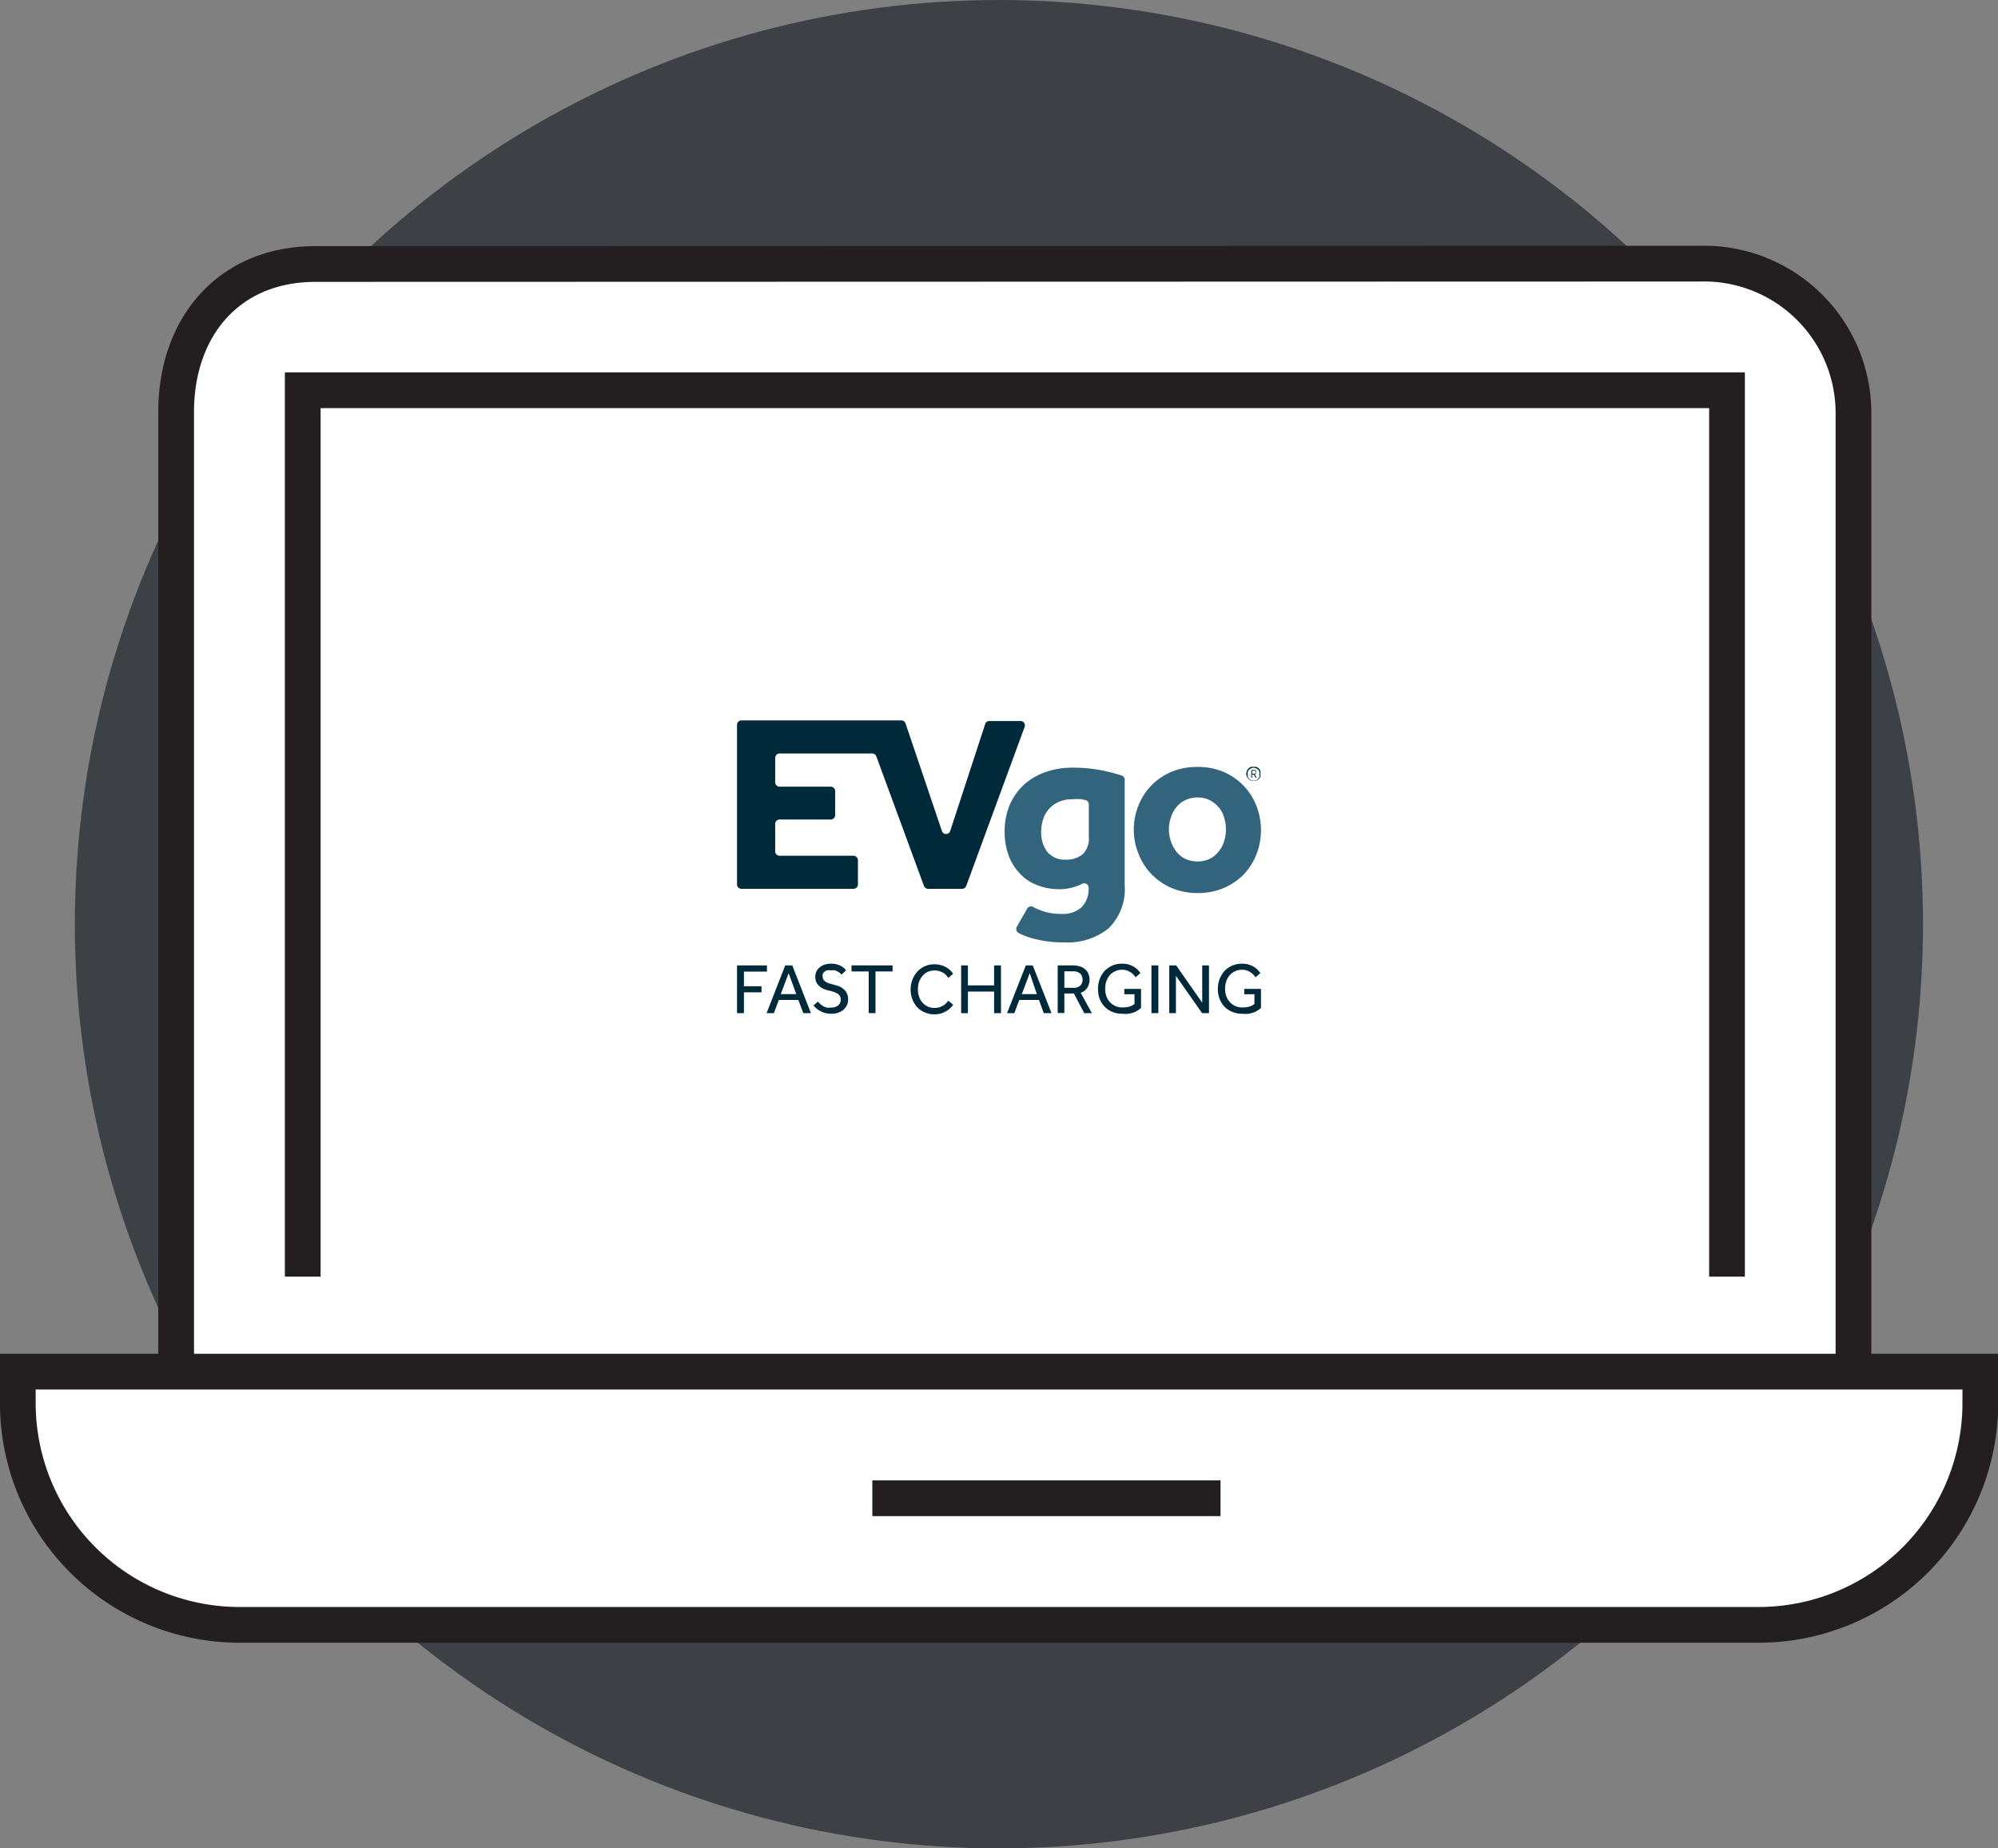
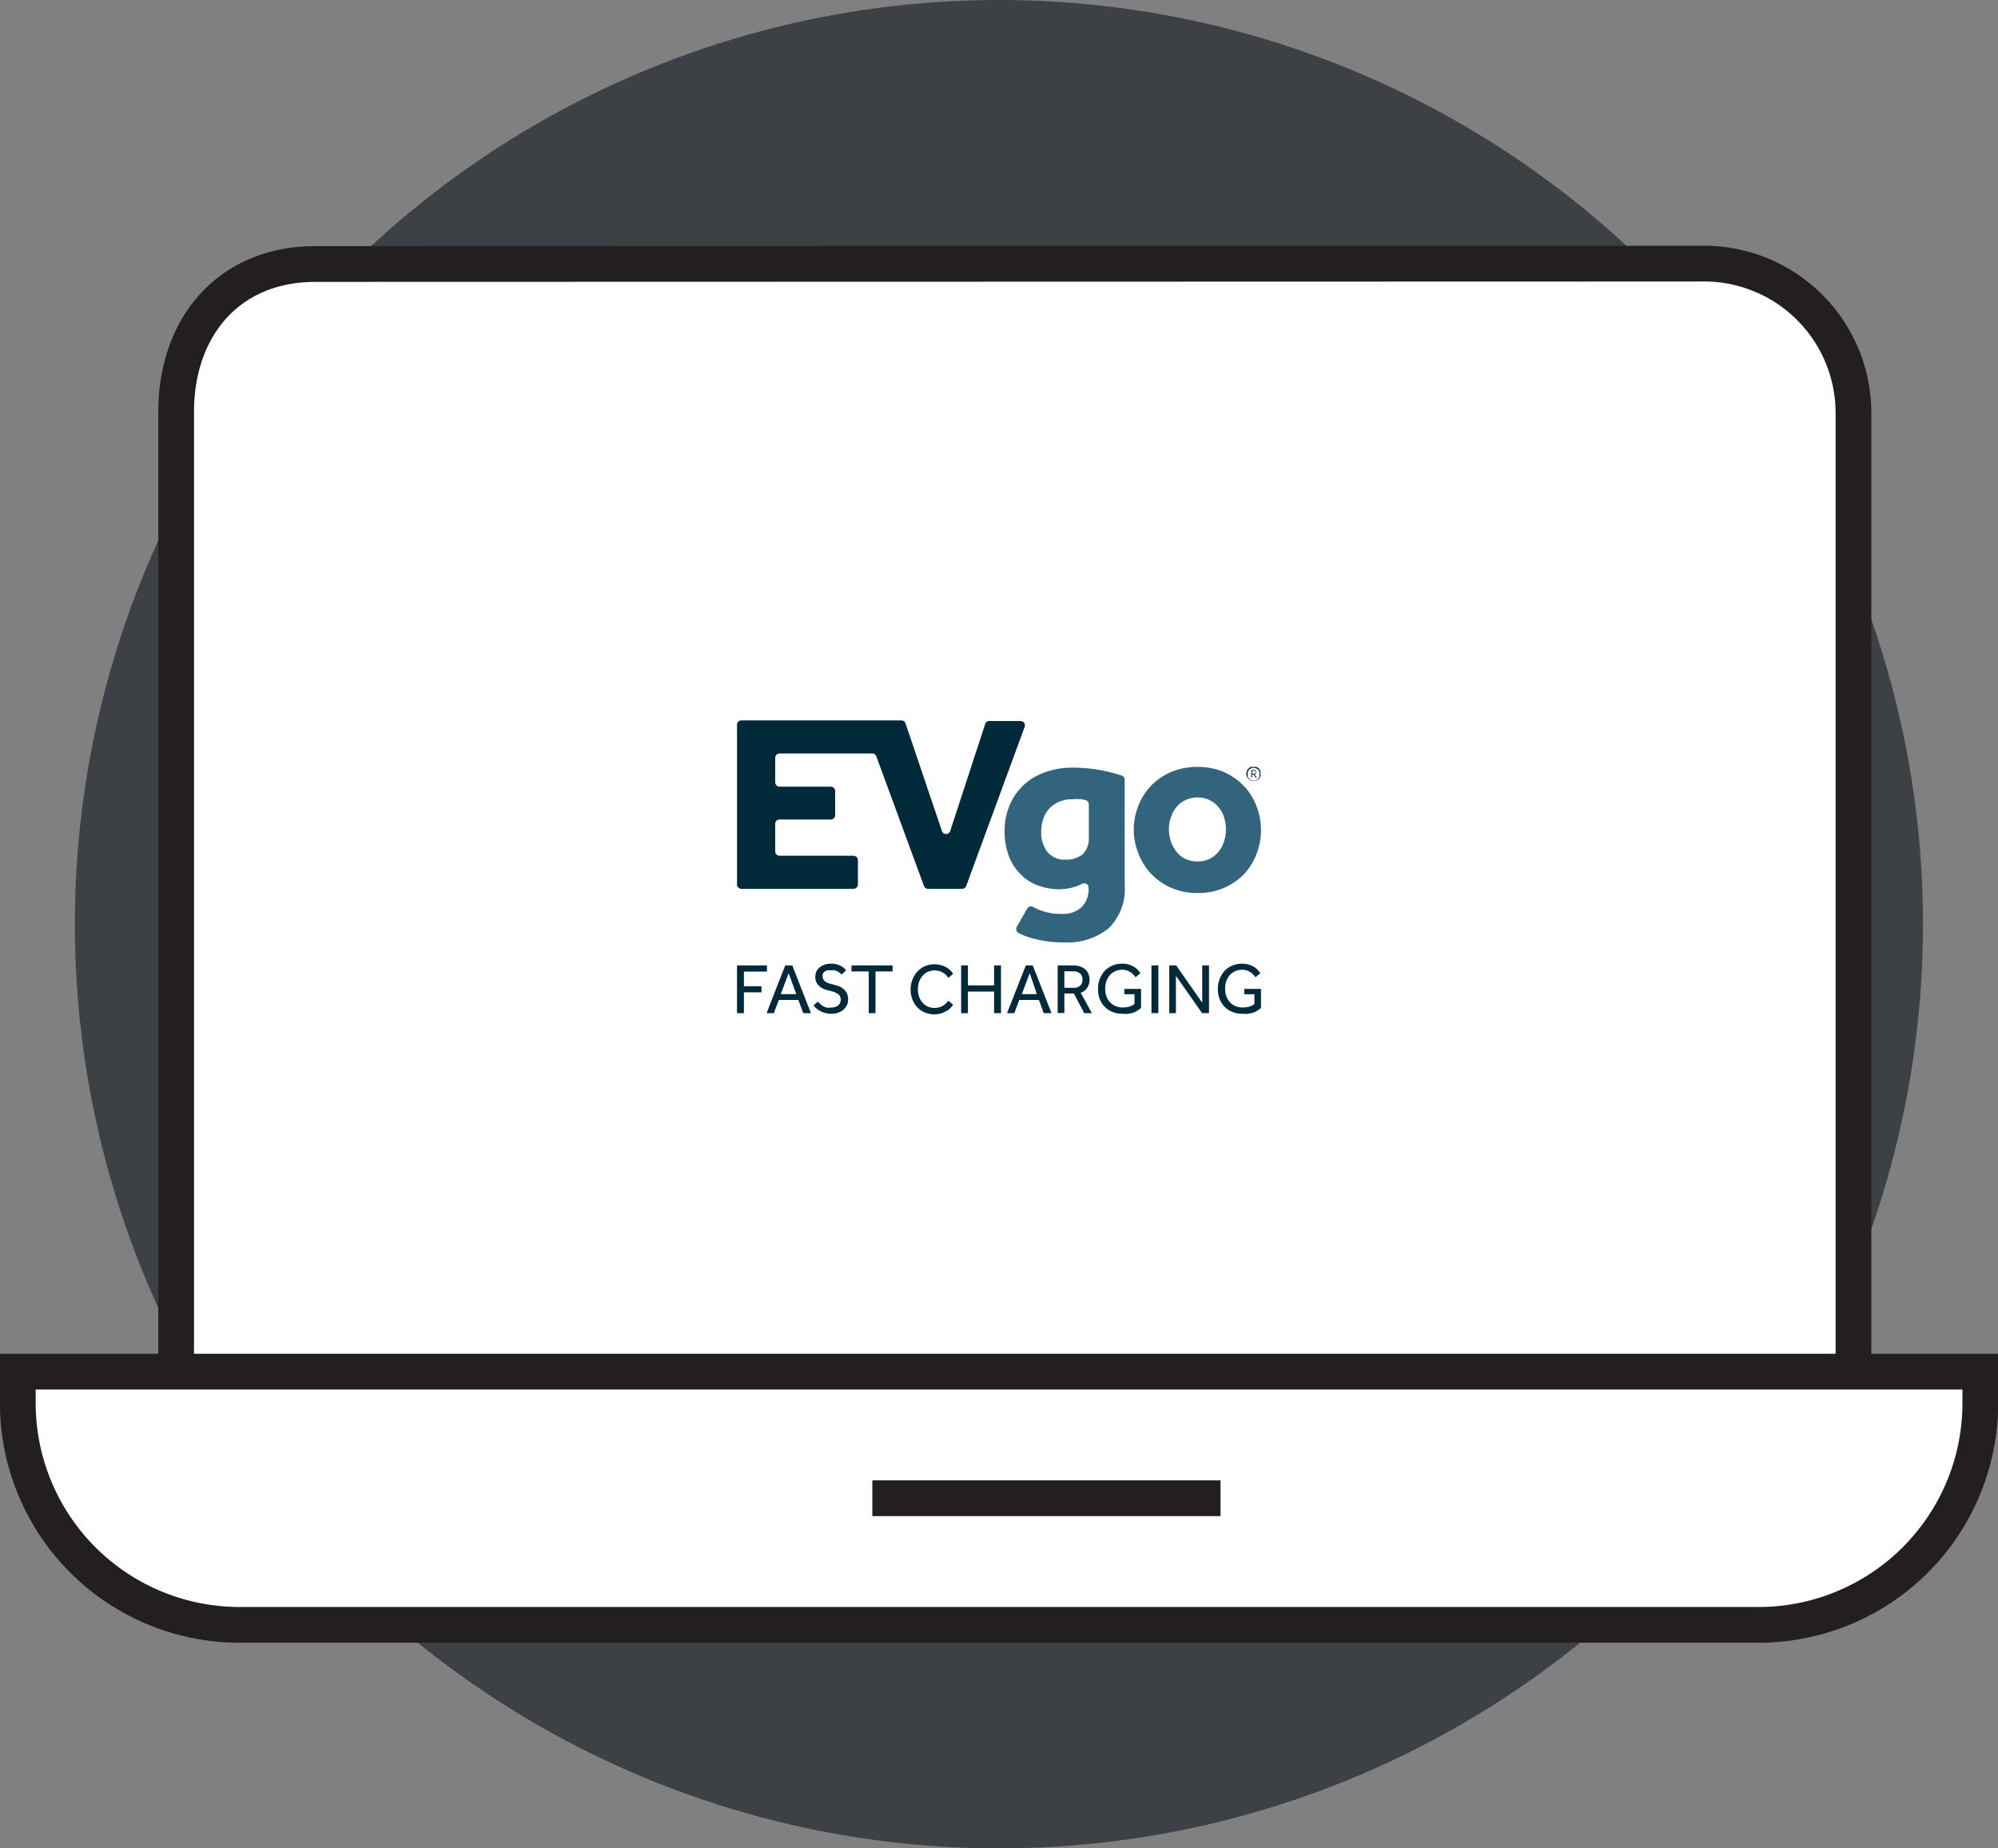
<svg xmlns="http://www.w3.org/2000/svg" viewBox="0 0 164.93 152.55">
  <rect x="0" y="0" width="164.93" height="152.55" fill="#808080" stroke="none" />
  <defs>
    <style>.cls-1{fill:#3d4146;}.cls-2{fill:#fff;}.cls-2,.cls-3{stroke:#231f20;stroke-miterlimit:10;stroke-width:2.95px;}.cls-3{fill:none;}.cls-4{fill:#002a3a;}.cls-5{fill:#33647e;}</style>
  </defs>
  <g id="Layer_2" data-name="Layer 2">
    <g id="header">
      <circle class="cls-1" cx="82.46" cy="76.28" r="76.28" />
      <path class="cls-2" d="M140.34,21.76A12.34,12.34,0,0,1,153,34v79.24H14.54V34c0-7,4.33-12.21,11.5-12.21Z" />
      <path class="cls-2" d="M1.47,113.21h162a0,0,0,0,1,0,0v2.59a18.31,18.31,0,0,1-18.31,18.31H19.78A18.31,18.31,0,0,1,1.47,115.8v-2.59A0,0,0,0,1,1.47,113.21Z" />
      <line class="cls-3" x1="72.01" y1="123.66" x2="100.75" y2="123.66" />
-       <polyline class="cls-3" points="24.99 105.37 24.99 32.21 51.11 32.21 119.04 32.21 142.56 32.21 142.56 105.37" />
      <path class="cls-4" d="M60.84,79.68h2.47v.51h-1.9V81.4h1.45v.5H61.41v1.72h-.57Z" />
      <path class="cls-4" d="M64.82,79.68h.58l1.54,3.94h-.63l-.41-1.09H64.29l-.41,1.09h-.6Zm.91,2.37-.63-1.73-.65,1.73Z" />
      <path class="cls-4" d="M67.51,82.67l.19.19a1.37,1.37,0,0,0,.23.17,1.28,1.28,0,0,0,.29.13,1.29,1.29,0,0,0,.35,0,.94.94,0,0,0,.61-.17.61.61,0,0,0,.22-.48.56.56,0,0,0-.25-.49,2.28,2.28,0,0,0-.72-.26,2.76,2.76,0,0,1-.46-.15,1.26,1.26,0,0,1-.36-.24,1,1,0,0,1-.23-.32,1.18,1.18,0,0,1-.08-.43,1.15,1.15,0,0,1,.08-.41,1,1,0,0,1,.25-.34,1.27,1.27,0,0,1,.41-.24,1.72,1.72,0,0,1,.58-.09,1.51,1.51,0,0,1,.5.07,1.42,1.42,0,0,1,.35.15,1.25,1.25,0,0,1,.24.18l.13.15-.37.35-.11-.11a1.4,1.4,0,0,0-.18-.13l-.25-.11a1.18,1.18,0,0,0-.34,0,.8.8,0,0,0-.32,0,.58.58,0,0,0-.23.13.46.46,0,0,0-.13.18.65.65,0,0,0,0,.2.49.49,0,0,0,.06.25.77.77,0,0,0,.18.18,1.4,1.4,0,0,0,.3.14l.4.11a3.38,3.38,0,0,1,.42.13,1.36,1.36,0,0,1,.38.24.92.92,0,0,1,.26.35,1.13,1.13,0,0,1,.1.51,1,1,0,0,1-.11.47,1.28,1.28,0,0,1-.29.37,1.43,1.43,0,0,1-.44.24,1.63,1.63,0,0,1-.55.08,2,2,0,0,1-.5-.06,1.76,1.76,0,0,1-.42-.17,1.51,1.51,0,0,1-.32-.22,1.28,1.28,0,0,1-.23-.24Z" />
      <path class="cls-4" d="M71.71,80.18H70.29v-.5h3.39v.5H72.27v3.44h-.56Z" />
      <path class="cls-4" d="M78.68,82.93a1.26,1.26,0,0,1-.2.24,1.46,1.46,0,0,1-.33.26,2.35,2.35,0,0,1-.45.21,2,2,0,0,1-.56.08,1.91,1.91,0,0,1-.8-.16,1.79,1.79,0,0,1-.62-.42,2,2,0,0,1-.4-.65,2.21,2.21,0,0,1-.15-.82,2.16,2.16,0,0,1,.15-.81,2,2,0,0,1,.4-.66,1.87,1.87,0,0,1,.62-.45,2,2,0,0,1,.81-.16,1.89,1.89,0,0,1,.56.08,1.77,1.77,0,0,1,.44.19,2.09,2.09,0,0,1,.32.25,2.18,2.18,0,0,1,.21.26l-.4.34a1.57,1.57,0,0,0-.17-.21,1.14,1.14,0,0,0-.23-.2,1.92,1.92,0,0,0-.32-.14,1.2,1.2,0,0,0-.4-.06,1.41,1.41,0,0,0-.59.12,1.3,1.3,0,0,0-.43.34,1.69,1.69,0,0,0-.28.49,2,2,0,0,0-.09.61,1.72,1.72,0,0,0,.1.6,1.33,1.33,0,0,0,.27.48,1.27,1.27,0,0,0,.43.33,1.32,1.32,0,0,0,.57.12,1.53,1.53,0,0,0,.46-.07,1.91,1.91,0,0,0,.32-.16,1.46,1.46,0,0,0,.22-.2l.15-.16Z" />
      <path class="cls-4" d="M79.34,79.68h.56v1.65h2.16V79.68h.57v3.94h-.57V81.84H79.9v1.78h-.56Z" />
      <path class="cls-4" d="M84.68,79.68h.57l1.55,3.94h-.64l-.4-1.09H84.14l-.41,1.09h-.6Zm.91,2.37L85,80.32l-.65,1.73Z" />
      <path class="cls-4" d="M87.31,79.68h1.26a1.75,1.75,0,0,1,.64.11,1.25,1.25,0,0,1,.42.26.85.85,0,0,1,.23.37,1.26,1.26,0,0,1-.1,1.09,1.05,1.05,0,0,1-.55.43l.92,1.68H89.5L88.65,82h-.79v1.61h-.55Zm1.31,1.85a.76.76,0,0,0,.55-.18.64.64,0,0,0,.19-.49.66.66,0,0,0-.2-.51.82.82,0,0,0-.56-.18h-.74v1.36Z" />
      <path class="cls-4" d="M92.81,81.62h1.38v1.57a2,2,0,0,1-.26.2,1.69,1.69,0,0,1-.33.17,2.45,2.45,0,0,1-.43.11,2.89,2.89,0,0,1-.53,0,2,2,0,0,1-.83-.16,1.76,1.76,0,0,1-.63-.43,1.89,1.89,0,0,1-.41-.65,2.39,2.39,0,0,1-.13-.82,2.23,2.23,0,0,1,.14-.81,2.2,2.2,0,0,1,.4-.66,2.16,2.16,0,0,1,.63-.44,1.91,1.91,0,0,1,.8-.16,2,2,0,0,1,.57.07,2.14,2.14,0,0,1,.43.19,2.09,2.09,0,0,1,.32.25l.21.26-.4.35a1.57,1.57,0,0,0-.17-.21,1,1,0,0,0-.24-.2,1.28,1.28,0,0,0-.31-.15,1.14,1.14,0,0,0-.39-.06,1.25,1.25,0,0,0-.59.13,1.31,1.31,0,0,0-.44.33,1.62,1.62,0,0,0-.28.5,2,2,0,0,0-.09.61,1.75,1.75,0,0,0,.1.62,1.44,1.44,0,0,0,.3.49,1.42,1.42,0,0,0,.45.32,1.4,1.4,0,0,0,.58.11,2,2,0,0,0,.58-.07,1.16,1.16,0,0,0,.41-.22v-.8h-.84Z" />
      <path class="cls-4" d="M95.05,79.68h.57v3.94h-.57Z" />
      <path class="cls-4" d="M96.52,79.68h.57l2.15,3.08V79.68h.56v3.94h-.57l-2.16-3.08v3.08h-.55Z" />
      <path class="cls-4" d="M102.71,81.62h1.38v1.57a2,2,0,0,1-.26.2,2,2,0,0,1-.33.17,2.45,2.45,0,0,1-.43.11,2.89,2.89,0,0,1-.53,0,2,2,0,0,1-.83-.16,1.9,1.9,0,0,1-.64-.43,2,2,0,0,1-.4-.65,2.39,2.39,0,0,1-.14-.82,2.24,2.24,0,0,1,.15-.81,2.2,2.2,0,0,1,.4-.66,2,2,0,0,1,.63-.44,2.16,2.16,0,0,1,1.36-.09,2.24,2.24,0,0,1,.44.19,1.61,1.61,0,0,1,.31.25,2.35,2.35,0,0,1,.22.26l-.4.35a1.57,1.57,0,0,0-.17-.21,1.16,1.16,0,0,0-.24-.2,1.28,1.28,0,0,0-.31-.15,1.2,1.2,0,0,0-.4-.06,1.24,1.24,0,0,0-.58.13,1.31,1.31,0,0,0-.44.33,1.62,1.62,0,0,0-.28.5,2,2,0,0,0-.09.61,1.75,1.75,0,0,0,.1.62,1.44,1.44,0,0,0,.3.49,1.42,1.42,0,0,0,.45.32,1.35,1.35,0,0,0,.57.11,2,2,0,0,0,.59-.07,1.16,1.16,0,0,0,.41-.22v-.8h-.84Z" />
      <path class="cls-4" d="M81.34,59.71l-2.9,8.87a.36.36,0,0,1-.69,0l-3-8.87a.36.36,0,0,0-.34-.25H61.2a.36.36,0,0,0-.36.36V73a.36.36,0,0,0,.36.36h9.25a.37.37,0,0,0,.37-.36V71a.38.38,0,0,0-.37-.37H64.36a.36.36,0,0,1-.37-.36V68a.36.36,0,0,1,.37-.36h4.21a.36.36,0,0,0,.37-.37V65.29a.36.36,0,0,0-.37-.36H64.36a.37.37,0,0,1-.37-.37v-2a.37.37,0,0,1,.37-.37H72a.37.37,0,0,1,.34.24l3.93,10.69a.37.37,0,0,0,.34.24h2.81a.37.37,0,0,0,.34-.24L84.58,60a.36.36,0,0,0-.34-.49H81.68A.36.36,0,0,0,81.34,59.71Z" />
      <path class="cls-5" d="M84.79,75a.36.36,0,0,1,.48-.15,4.73,4.73,0,0,0,2.39.58,2.27,2.27,0,0,0,1.61-.54,2.11,2.11,0,0,0,.59-1.63h0a.36.36,0,0,0-.54-.31,4.15,4.15,0,0,1-2,.44A4.83,4.83,0,0,1,85.48,73a3.71,3.71,0,0,1-1.38-1,4.2,4.2,0,0,1-.87-1.48,5.66,5.66,0,0,1-.3-1.88,5.58,5.58,0,0,1,.4-2.16,5,5,0,0,1,1.15-1.67,5.13,5.13,0,0,1,1.78-1.07,6.64,6.64,0,0,1,2.3-.38,12.25,12.25,0,0,1,2.31.21,13.87,13.87,0,0,1,1.72.44.36.36,0,0,1,.25.34v8.7a4.51,4.51,0,0,1-1.34,3.58,5.38,5.38,0,0,1-3.65,1.15,9.17,9.17,0,0,1-2.29-.25A5.86,5.86,0,0,1,84.07,77a.38.38,0,0,1-.14-.5Zm5.09-8.61a.36.36,0,0,0-.27-.35l-.32-.07a4.05,4.05,0,0,0-.77,0,2.65,2.65,0,0,0-1.13.22,2.26,2.26,0,0,0-.8.58,2.2,2.2,0,0,0-.48.86,3.17,3.17,0,0,0-.16,1,2.6,2.6,0,0,0,.51,1.69,1.82,1.82,0,0,0,1.5.63,2.07,2.07,0,0,0,1.42-.45,1.82,1.82,0,0,0,.5-1.41Z" />
      <path class="cls-5" d="M93.59,68.48a5.29,5.29,0,0,1,.39-2,5,5,0,0,1,1.07-1.66,5.12,5.12,0,0,1,1.66-1.12,5.51,5.51,0,0,1,2.14-.4,5.43,5.43,0,0,1,2.13.4,5.18,5.18,0,0,1,1.65,1.12,5,5,0,0,1,1.07,1.66,5.5,5.5,0,0,1,0,4.07,5,5,0,0,1-1.07,1.66A5.21,5.21,0,0,1,101,73.3a5.43,5.43,0,0,1-2.13.41,5.51,5.51,0,0,1-2.14-.41,5.14,5.14,0,0,1-1.66-1.13A5,5,0,0,1,94,70.51,5.28,5.28,0,0,1,93.59,68.48Zm5.26,2.62a2.26,2.26,0,0,0,1-.21,2.18,2.18,0,0,0,.74-.6,2.28,2.28,0,0,0,.45-.84,3.24,3.24,0,0,0,0-2,2.17,2.17,0,0,0-.45-.83,2.21,2.21,0,0,0-1.74-.8,2.23,2.23,0,0,0-1,.22,2,2,0,0,0-.74.58,2.47,2.47,0,0,0-.45.83,3.05,3.05,0,0,0,0,2,2.62,2.62,0,0,0,.45.84,2.09,2.09,0,0,0,.74.6A2.37,2.37,0,0,0,98.85,71.1Z" />
      <path class="cls-4" d="M102.88,63.86a.59.59,0,0,1,.05-.23.53.53,0,0,1,.13-.2.7.7,0,0,1,.19-.13.61.61,0,0,1,.24,0,.59.59,0,0,1,.23,0,1,1,0,0,1,.2.13.67.67,0,0,1,.12.2.59.59,0,0,1,0,.23.6.6,0,0,1,0,.24.52.52,0,0,1-.12.19.53.53,0,0,1-.2.13.46.46,0,0,1-.23,0,.47.47,0,0,1-.24,0,.62.62,0,0,1-.32-.32A.6.6,0,0,1,102.88,63.86Zm.6.54a.65.65,0,0,0,.21,0,.52.52,0,0,0,.17-.12.48.48,0,0,0,.1-.17.45.45,0,0,0,0-.2.46.46,0,0,0,0-.21.48.48,0,0,0-.1-.17.39.39,0,0,0-.17-.11.46.46,0,0,0-.21-.05.46.46,0,0,0-.2.05.39.39,0,0,0-.17.11.71.71,0,0,0-.11.17.66.66,0,0,0,0,.21.64.64,0,0,0,0,.2.71.71,0,0,0,.11.17.52.52,0,0,0,.17.12A.65.65,0,0,0,103.48,64.4Zm-.18-.85h.21a.25.25,0,0,1,.16.05.21.21,0,0,1,0,.13.25.25,0,0,1,0,.12.2.2,0,0,1-.1.07l.16.26h-.09l-.15-.25h-.13v.25h-.07Zm.21.31a.11.11,0,0,0,.13-.13q0-.12-.15-.12h-.12v.25Z" />
    </g>
  </g>
</svg>